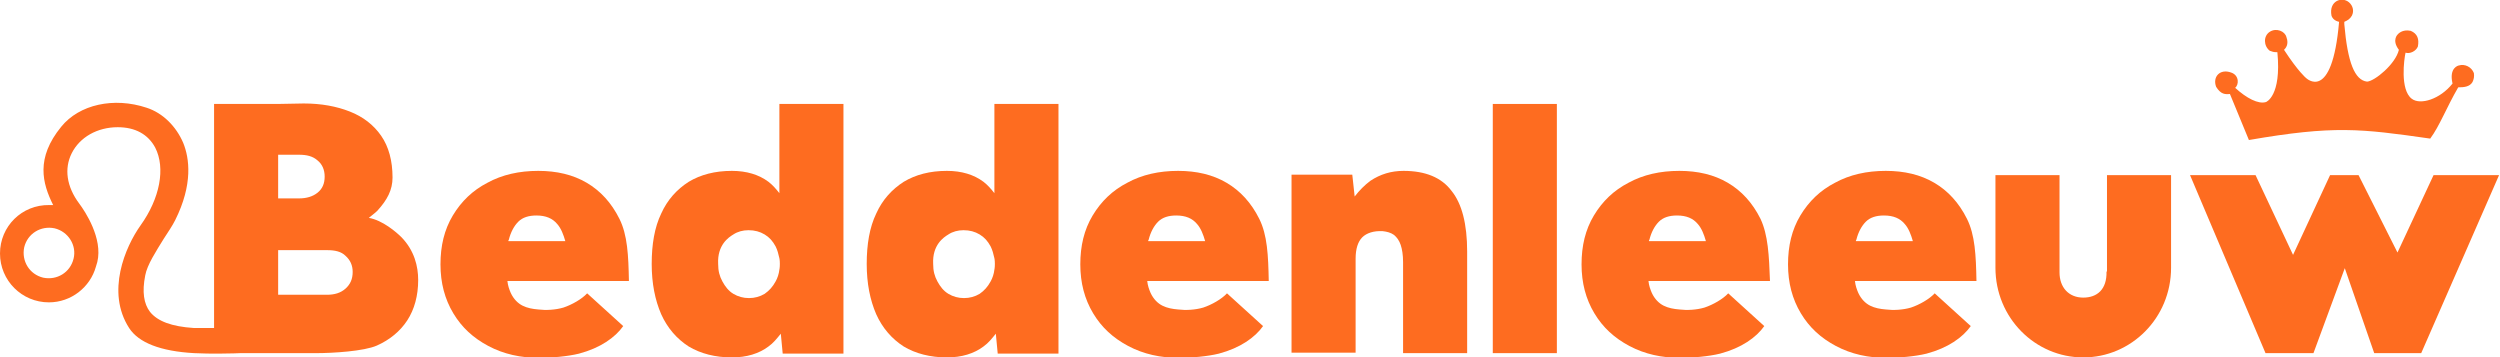
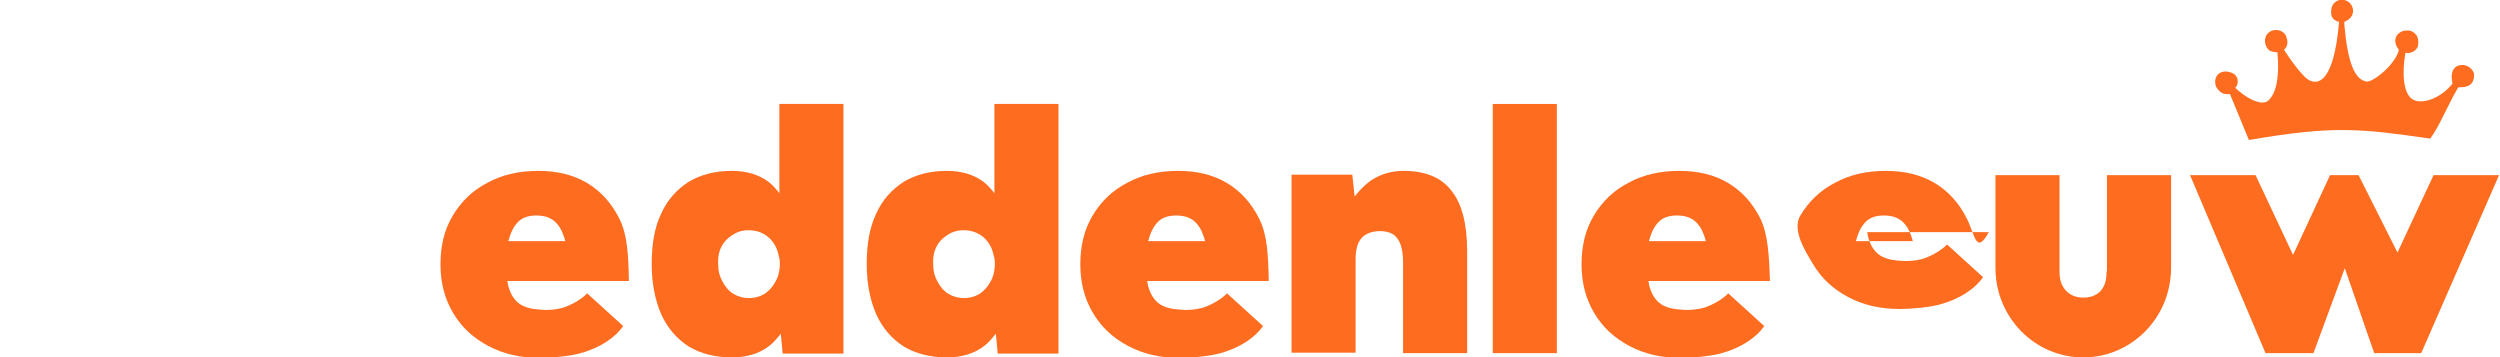
<svg xmlns="http://www.w3.org/2000/svg" version="1.1" id="Laag_1" x="0px" y="0px" viewBox="0 0 526.7 75.3" style="enable-background:new 0 0 526.7 75.3;" xml:space="preserve">
  <style type="text/css"> .st0{fill:#FE6C20;} </style>
  <g>
-     <path class="st0" d="M77.7,45.9c0.7-0.6,1.2-0.9,1.8-1.5c2.1-2.3,3.2-4.4,3.2-7c0-3.5-0.8-6.5-2.4-8.8c-1.6-2.3-3.8-4-6.6-5.1 c-2.8-1.1-6-1.7-9.7-1.7l-5.4,0.1v0H45.1v47.2c-1.7,0-3.3,0-4.3,0c-4.6-0.3-7.6-1.4-9.2-3.4c-1.3-1.7-1.7-4.2-1-7.7 c0.4-2.2,2.3-5.1,3.9-7.7c0.9-1.4,1.8-2.7,2.4-3.9c3.8-7.6,3-13.1,1.7-16.3c-1.5-3.5-4.3-6.3-7.7-7.4c-6.9-2.3-14.2-0.7-18,4 c-5.4,6.6-4,11.9-1.7,16.5c-0.3,0-0.5,0-0.8,0C4.6,43.1,0,47.7,0,53.4c0,5.7,4.6,10.3,10.3,10.3c4.7,0,8.7-3.2,9.9-7.5 c0.1-0.3,0.2-0.6,0.3-1c1.2-5-2.6-10.7-3.8-12.3c-2.7-3.6-3.2-7.4-1.6-10.6c1.7-3.4,5.4-5.5,9.7-5.5c3.7,0,6.4,1.5,7.9,4.3 c2.2,4.3,1,10.7-3.1,16.4c-3.2,4.5-7.3,14-2.4,21.6c2,3.1,6.6,4.9,13.7,5.3c1.9,0.1,3.7,0.1,5.2,0.1c2.6,0,4.3-0.1,4.5-0.1l0.8,0 h7.2h8c3.5,0,10.1-0.4,12.8-1.6c2.7-1.2,4.9-3,6.4-5.3c1.5-2.3,2.3-5.2,2.3-8.5c0-2.9-0.8-6.2-3.5-9C83.5,48.9,80.6,46.4,77.7,45.9 z M15.5,54.5c-0.7,2.9-3.5,4.6-6.4,4c-2.9-0.7-4.6-3.5-4-6.4c0.7-2.9,3.5-4.6,6.4-4C14.4,48.8,16.2,51.7,15.5,54.5z M58.6,32.6H63 c1.6,0,2.9,0.3,3.9,1.2c1,0.8,1.5,2,1.5,3.4c0,1.5-0.5,2.6-1.5,3.4c-1,0.8-2.3,1.2-3.9,1.2h-4.4V32.6z M72.8,60.8 c-1,0.9-2.3,1.3-3.9,1.3H58.6v-9.4h10.3c1.7,0,3,0.3,3.9,1.2c1,0.9,1.5,2,1.5,3.4C74.3,58.8,73.8,59.9,72.8,60.8z" />
    <path class="st0" d="M130.5,46.1c-1.7-3.4-4-5.9-6.9-7.6c-2.9-1.7-6.3-2.5-10.2-2.5c-4,0-7.6,0.8-10.7,2.5 c-3.1,1.6-5.5,3.9-7.3,6.9c-1.8,3-2.6,6.4-2.6,10.3s0.9,7.3,2.7,10.3c1.8,3,4.2,5.2,7.4,6.9c3.2,1.7,6.8,2.5,10.8,2.5 c2.3,0,5.9-0.3,8.3-0.9c4.5-1.2,7.6-3.4,9.3-5.8l-7.6-6.9c-1.1,1.2-3.2,2.4-5,3c-1.7,0.5-3.7,0.6-5.3,0.4c-1.2-0.1-2.3-0.3-3.3-0.8 c-1-0.5-1.9-1.4-2.5-2.7c-0.3-0.7-0.6-1.5-0.7-2.5h25.6C132.4,53.8,132.2,49.5,130.5,46.1z M107.1,50.8c0-0.1,0-0.2,0.1-0.3 c0.4-1.6,1.1-2.9,2-3.8c0.9-0.9,2.2-1.3,3.8-1.3c2,0,3.4,0.6,4.4,1.8c0.8,0.9,1.3,2.2,1.7,3.6H107.1z" />
    <path class="st0" d="M164.2,40.7c-0.7-0.9-1.4-1.7-2.3-2.4c-2-1.5-4.6-2.3-7.7-2.3c-3.6,0-6.6,0.8-9.1,2.3 c-2.5,1.6-4.5,3.8-5.8,6.7c-1.4,2.9-2,6.5-2,10.6c0,4.1,0.7,7.6,2,10.6c1.3,2.9,3.3,5.2,5.8,6.8c2.5,1.5,5.6,2.3,9.1,2.3 c3.1,0,5.7-0.8,7.7-2.3c1-0.7,1.8-1.7,2.6-2.7l0.4,4.2h12.8V21.9h-13.5V40.7z M164.2,56.8c-0.1,0.9-0.4,1.8-0.8,2.5 c-0.6,1.1-1.3,1.9-2.3,2.6c-1,0.6-2.1,0.9-3.3,0.9c-1.2,0-2.3-0.3-3.3-0.9c-1-0.6-1.7-1.5-2.3-2.6c-0.6-1.1-0.9-2.2-0.9-3.7 c-0.2-4,2.2-5.6,3.2-6.2c0.9-0.6,2-0.9,3.2-0.9c1.3,0,2.4,0.3,3.4,0.9c1,0.6,1.7,1.4,2.3,2.5c0.4,0.8,0.6,1.6,0.8,2.5 c0,0,0.1,0.4,0.1,1.2C164.3,56.4,164.2,56.8,164.2,56.8z" />
    <path class="st0" d="M295.7,36c-2.6,0-4.9,0.7-7,2.1c-1.2,0.9-2.3,2-3.3,3.3l-0.5-4.6h-12.8v37.5h13.5V54.5c0-2.1,0.5-3.6,1.4-4.5 c0.9-0.9,2.4-1.4,4.3-1.3c0.9,0.1,1.7,0.3,2.4,0.8c0.6,0.5,1.1,1.2,1.4,2.1s0.5,2.1,0.5,3.6v19.2h13.5V53c0-5.8-1.1-10.1-3.3-12.8 C303.7,37.4,300.3,36,295.7,36z" />
    <rect x="314.5" y="21.9" class="st0" width="13.5" height="52.5" />
    <path class="st0" d="M443.8,57.2c0.1,3.8-2,5.5-4.9,5.5c-3.1,0-5-2.2-5-5.3V36.9h-13.5v19.5c0,10.6,8.4,18.9,18.5,18.9 s18.5-8.3,18.5-18.9V36.9l-13.5,0V57.2z" />
    <path class="st0" d="M469.8,19.8c1.3,3.2,2.7,6.5,4,9.7c17.9-3.1,23.5-2.4,38.2-0.3c2-2.7,3.4-6.5,5.9-10.8c1.2,0,2.4-0.1,3-1.1 c0.3-0.6,0.4-1.2,0.3-1.9c-0.5-1.3-1.9-2-3.2-1.6c0,0-2.1,0.4-1.3,3.8c-2.6,3.3-6.8,4.6-8.6,3.2l0,0c-2.5-1.9-1.6-8.4-1.3-9.7 c0.9,0.3,2.2-0.3,2.6-1.3c0.3-1.6-0.1-2.7-1.5-3.3c-1.8-0.4-2.7,0.7-2.7,0.7s-1.4,1.2,0.2,3.3c-0.7,3-5.1,6.6-6.7,6.7 c-2.6-0.3-4.1-4-4.8-12.1c0-0.2,0-0.4,0-0.5c0.7-0.3,1.2-0.6,1.6-1.3c0.5-1,0.2-2.1-0.6-2.8c-1.5-1.3-4.3-0.3-3.7,2.8 c0.2,0.6,0.7,1.1,1.6,1.3c-1.5,17.3-7,11.8-7,11.8s-1.6-1.3-4.6-5.9c0.3-0.3,1.1-1.1,0.5-2.7c-0.3-1.2-2.1-2-3.5-1.1 c-1.4,0.9-1.3,3,0,4c0.6,0.2,0.7,0.3,1.6,0.3c0.9,9.3-2.4,10.5-2.4,10.5c-1.6,0.5-4.1-0.8-6.5-3c0.8-0.6,0.9-2.6-0.8-3.2 c-2.4-0.9-4,0.9-3.2,3C467.9,19.9,468.8,19.9,469.8,19.8z" />
    <polygon class="st0" points="512.7,36.9 505.1,53.2 496.9,36.9 490.9,36.9 483.1,53.7 475.2,36.9 461.4,36.9 477.3,74.4 487.4,74.4 494,56.5 500.2,74.4 510.1,74.4 526.5,36.9 " />
    <path class="st0" d="M209.5,40.7c-0.7-0.9-1.4-1.7-2.3-2.4c-2-1.5-4.6-2.3-7.7-2.3c-3.6,0-6.6,0.8-9.1,2.3 c-2.5,1.6-4.5,3.8-5.8,6.7c-1.4,2.9-2,6.5-2,10.6c0,4.1,0.7,7.6,2,10.6c1.3,2.9,3.3,5.2,5.8,6.8c2.5,1.5,5.6,2.3,9.1,2.3 c3.1,0,5.7-0.8,7.7-2.3c1-0.7,1.8-1.7,2.6-2.7l0.4,4.2H223V21.9h-13.5V40.7z M209.5,56.8c-0.1,0.9-0.4,1.8-0.8,2.5 c-0.6,1.1-1.3,1.9-2.3,2.6c-1,0.6-2.1,0.9-3.3,0.9c-1.2,0-2.3-0.3-3.3-0.9c-1-0.6-1.7-1.5-2.3-2.6c-0.6-1.1-0.9-2.2-0.9-3.7 c-0.2-4,2.2-5.6,3.2-6.2c0.9-0.6,2-0.9,3.2-0.9c1.3,0,2.4,0.3,3.4,0.9c1,0.6,1.7,1.4,2.3,2.5c0.4,0.8,0.6,1.6,0.8,2.5 c0,0,0.1,0.4,0.1,1.2C209.6,56.4,209.5,56.8,209.5,56.8z" />
    <path class="st0" d="M265.3,46.1c-1.7-3.4-4-5.9-6.9-7.6c-2.9-1.7-6.3-2.5-10.2-2.5c-4,0-7.6,0.8-10.7,2.5 c-3.1,1.6-5.5,3.9-7.3,6.9c-1.8,3-2.6,6.4-2.6,10.3s0.9,7.3,2.7,10.3c1.8,3,4.2,5.2,7.4,6.9c3.2,1.7,6.8,2.5,10.8,2.5 c2.3,0,5.9-0.3,8.3-0.9c4.5-1.2,7.6-3.4,9.3-5.8l-7.6-6.9c-1.1,1.2-3.2,2.4-5,3c-1.7,0.5-3.7,0.6-5.3,0.4c-1.2-0.1-2.3-0.3-3.3-0.8 c-1-0.5-1.9-1.4-2.5-2.7c-0.3-0.7-0.6-1.5-0.7-2.5h25.6C267.2,53.8,267,49.5,265.3,46.1z M241.9,50.8c0-0.1,0-0.2,0.1-0.3 c0.4-1.6,1.1-2.9,2-3.8c0.9-0.9,2.2-1.3,3.8-1.3c2,0,3.4,0.6,4.4,1.8c0.8,0.9,1.3,2.2,1.7,3.6H241.9z" />
    <path class="st0" d="M370.9,46.1c-1.7-3.4-4-5.9-6.9-7.6c-2.9-1.7-6.3-2.5-10.2-2.5c-4,0-7.6,0.8-10.7,2.5 c-3.1,1.6-5.5,3.9-7.3,6.9c-1.8,3-2.6,6.4-2.6,10.3s0.9,7.3,2.7,10.3c1.8,3,4.2,5.2,7.4,6.9c3.2,1.7,6.8,2.5,10.8,2.5 c2.3,0,5.9-0.3,8.3-0.9c4.5-1.2,7.6-3.4,9.3-5.8l-7.6-6.9c-1.1,1.2-3.2,2.4-5,3c-1.7,0.5-3.7,0.6-5.3,0.4c-1.2-0.1-2.3-0.3-3.3-0.8 c-1-0.5-1.9-1.4-2.5-2.7c-0.3-0.7-0.6-1.5-0.7-2.5h25.6C372.7,53.8,372.5,49.5,370.9,46.1z M347.4,50.8c0-0.1,0-0.2,0.1-0.3 c0.4-1.6,1.1-2.9,2-3.8c0.9-0.9,2.2-1.3,3.8-1.3c2,0,3.4,0.6,4.4,1.8c0.8,0.9,1.3,2.2,1.7,3.6H347.4z" />
-     <path class="st0" d="M414.4,46.1c-1.7-3.4-4-5.9-6.9-7.6c-2.9-1.7-6.3-2.5-10.2-2.5c-4,0-7.6,0.8-10.7,2.5 c-3.1,1.6-5.5,3.9-7.3,6.9c-1.8,3-2.6,6.4-2.6,10.3s0.9,7.3,2.7,10.3c1.8,3,4.2,5.2,7.4,6.9c3.2,1.7,6.8,2.5,10.8,2.5 c2.3,0,5.9-0.3,8.3-0.9c4.5-1.2,7.6-3.4,9.3-5.8l-7.6-6.9c-1.1,1.2-3.2,2.4-5,3c-1.7,0.5-3.7,0.6-5.3,0.4c-1.2-0.1-2.3-0.3-3.3-0.8 c-1-0.5-1.9-1.4-2.5-2.7c-0.3-0.7-0.6-1.5-0.7-2.5h25.6C416.3,53.8,416.1,49.5,414.4,46.1z M391,50.8c0-0.1,0-0.2,0.1-0.3 c0.4-1.6,1.1-2.9,2-3.8c0.9-0.9,2.2-1.3,3.8-1.3c2,0,3.4,0.6,4.4,1.8c0.8,0.9,1.3,2.2,1.7,3.6H391z" />
+     <path class="st0" d="M414.4,46.1c-1.7-3.4-4-5.9-6.9-7.6c-2.9-1.7-6.3-2.5-10.2-2.5c-4,0-7.6,0.8-10.7,2.5 c-3.1,1.6-5.5,3.9-7.3,6.9s0.9,7.3,2.7,10.3c1.8,3,4.2,5.2,7.4,6.9c3.2,1.7,6.8,2.5,10.8,2.5 c2.3,0,5.9-0.3,8.3-0.9c4.5-1.2,7.6-3.4,9.3-5.8l-7.6-6.9c-1.1,1.2-3.2,2.4-5,3c-1.7,0.5-3.7,0.6-5.3,0.4c-1.2-0.1-2.3-0.3-3.3-0.8 c-1-0.5-1.9-1.4-2.5-2.7c-0.3-0.7-0.6-1.5-0.7-2.5h25.6C416.3,53.8,416.1,49.5,414.4,46.1z M391,50.8c0-0.1,0-0.2,0.1-0.3 c0.4-1.6,1.1-2.9,2-3.8c0.9-0.9,2.2-1.3,3.8-1.3c2,0,3.4,0.6,4.4,1.8c0.8,0.9,1.3,2.2,1.7,3.6H391z" />
  </g>
</svg>